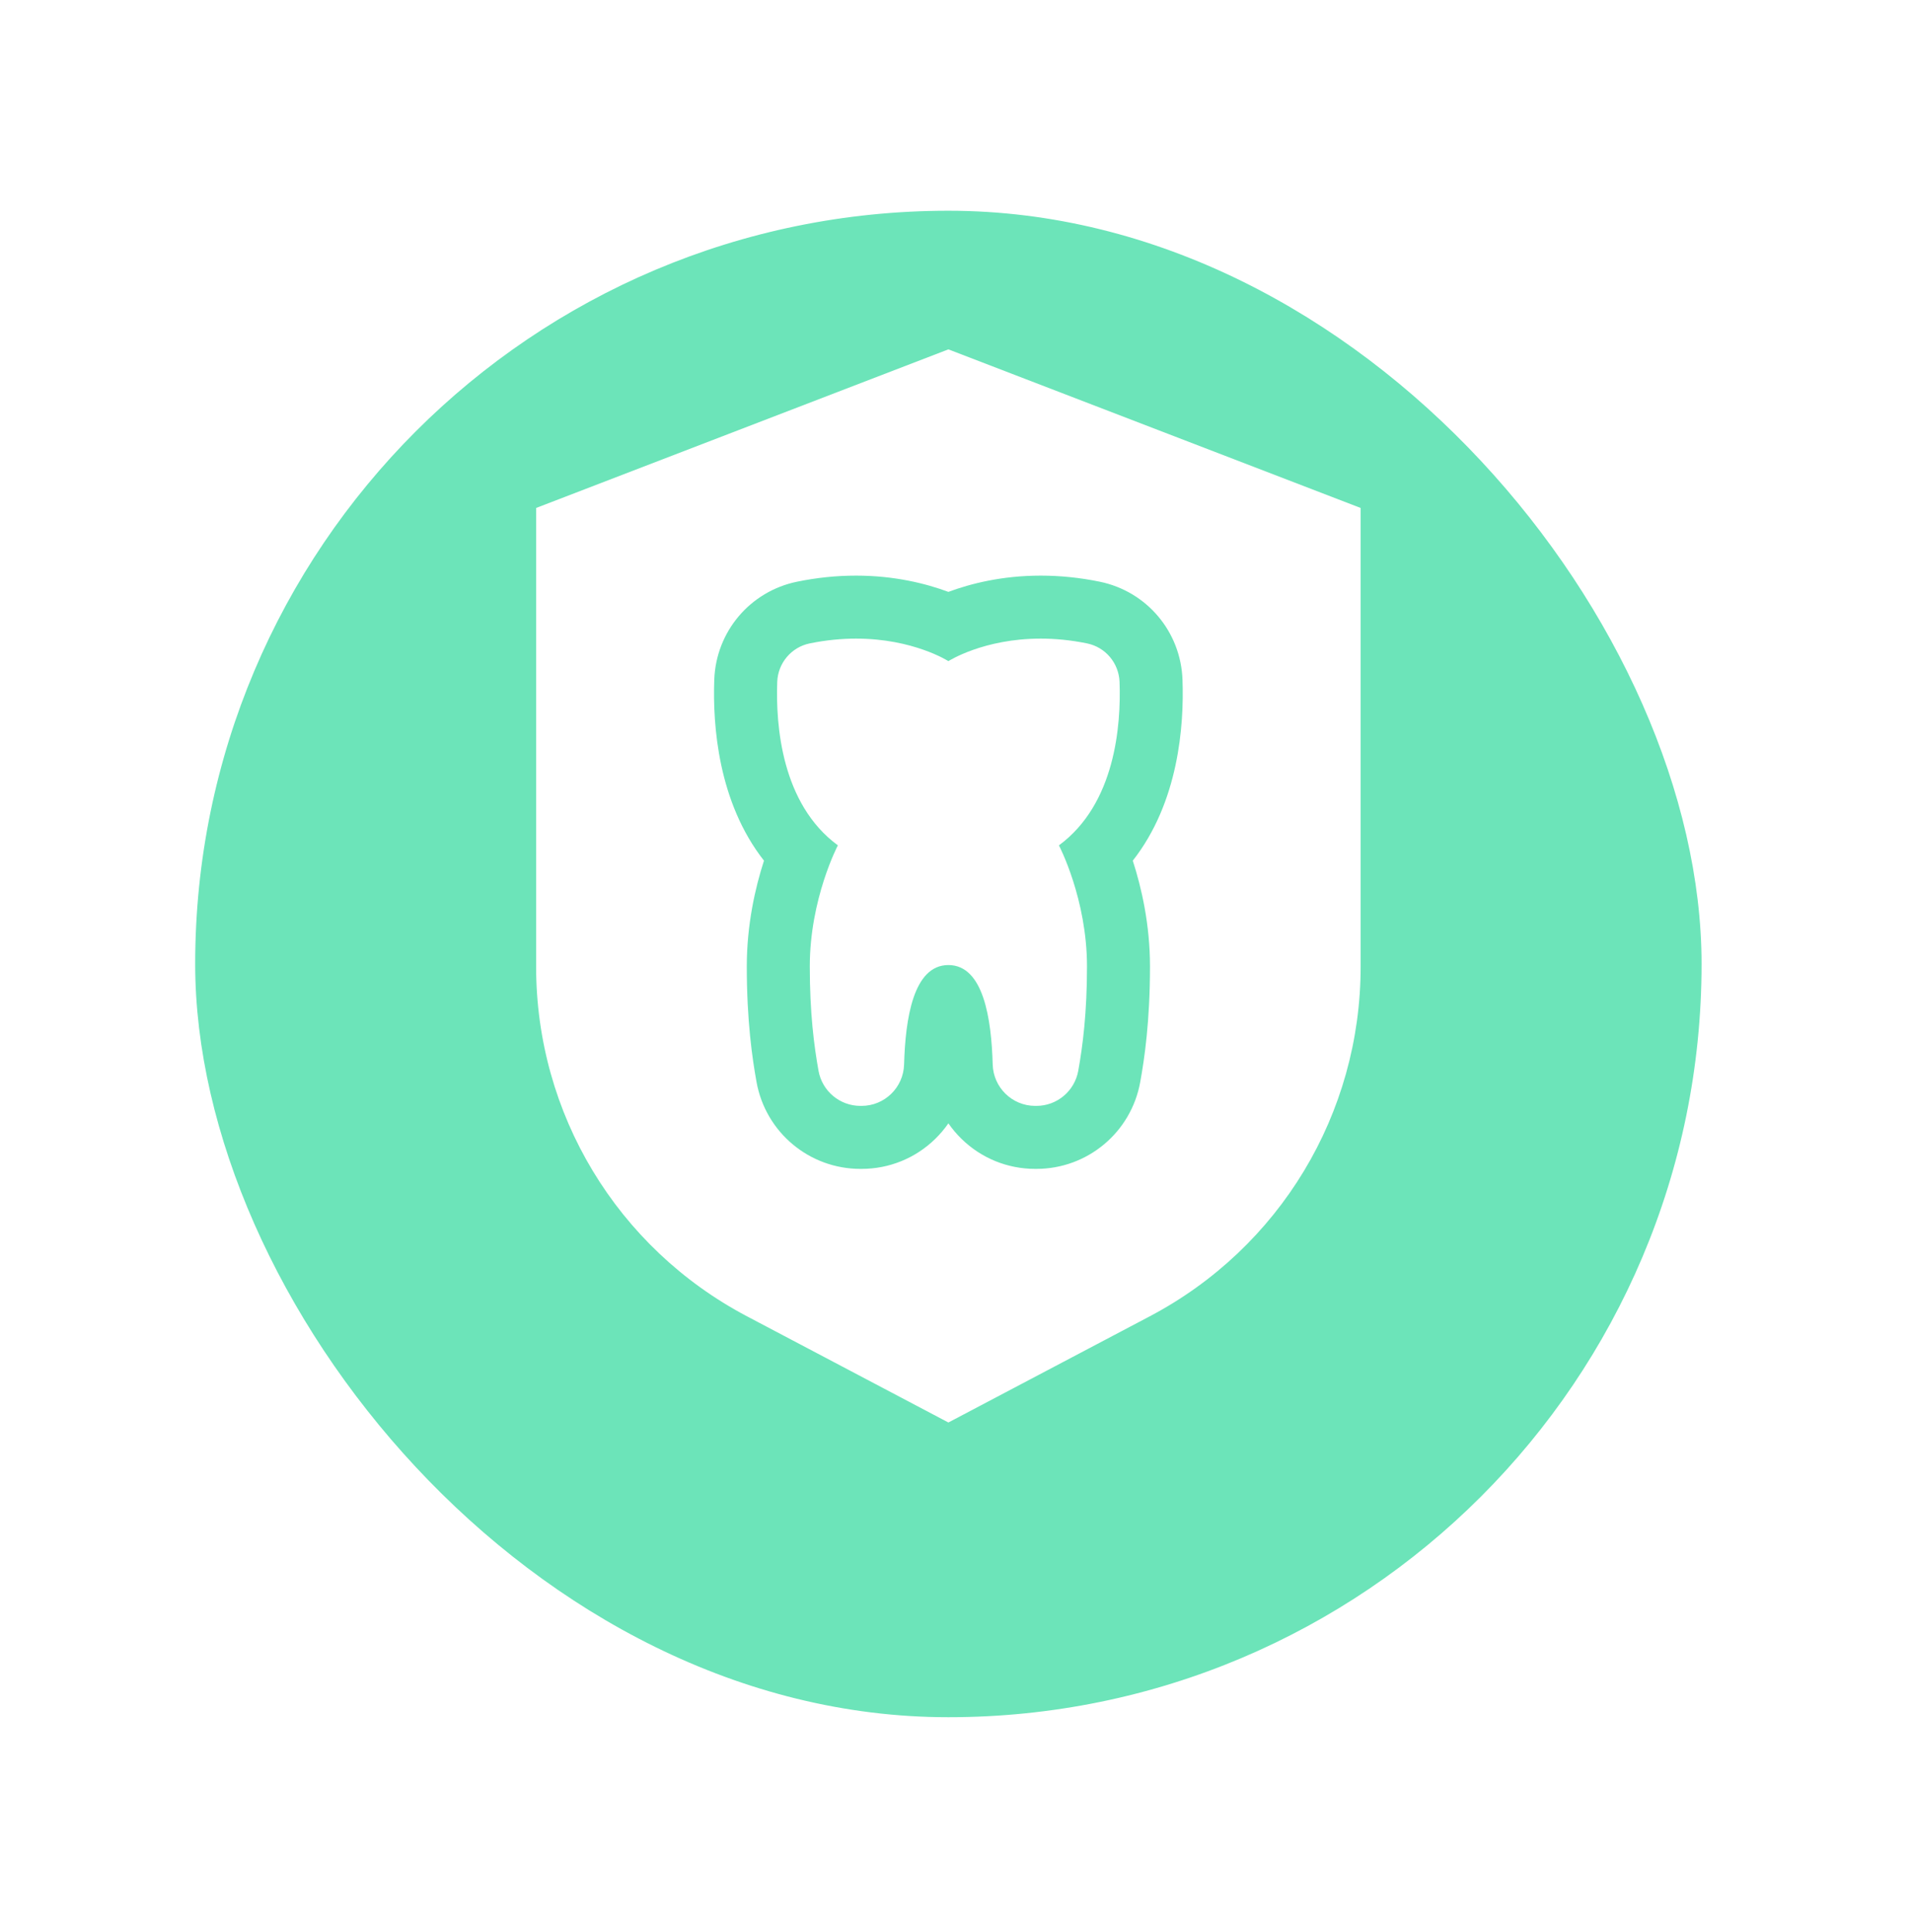
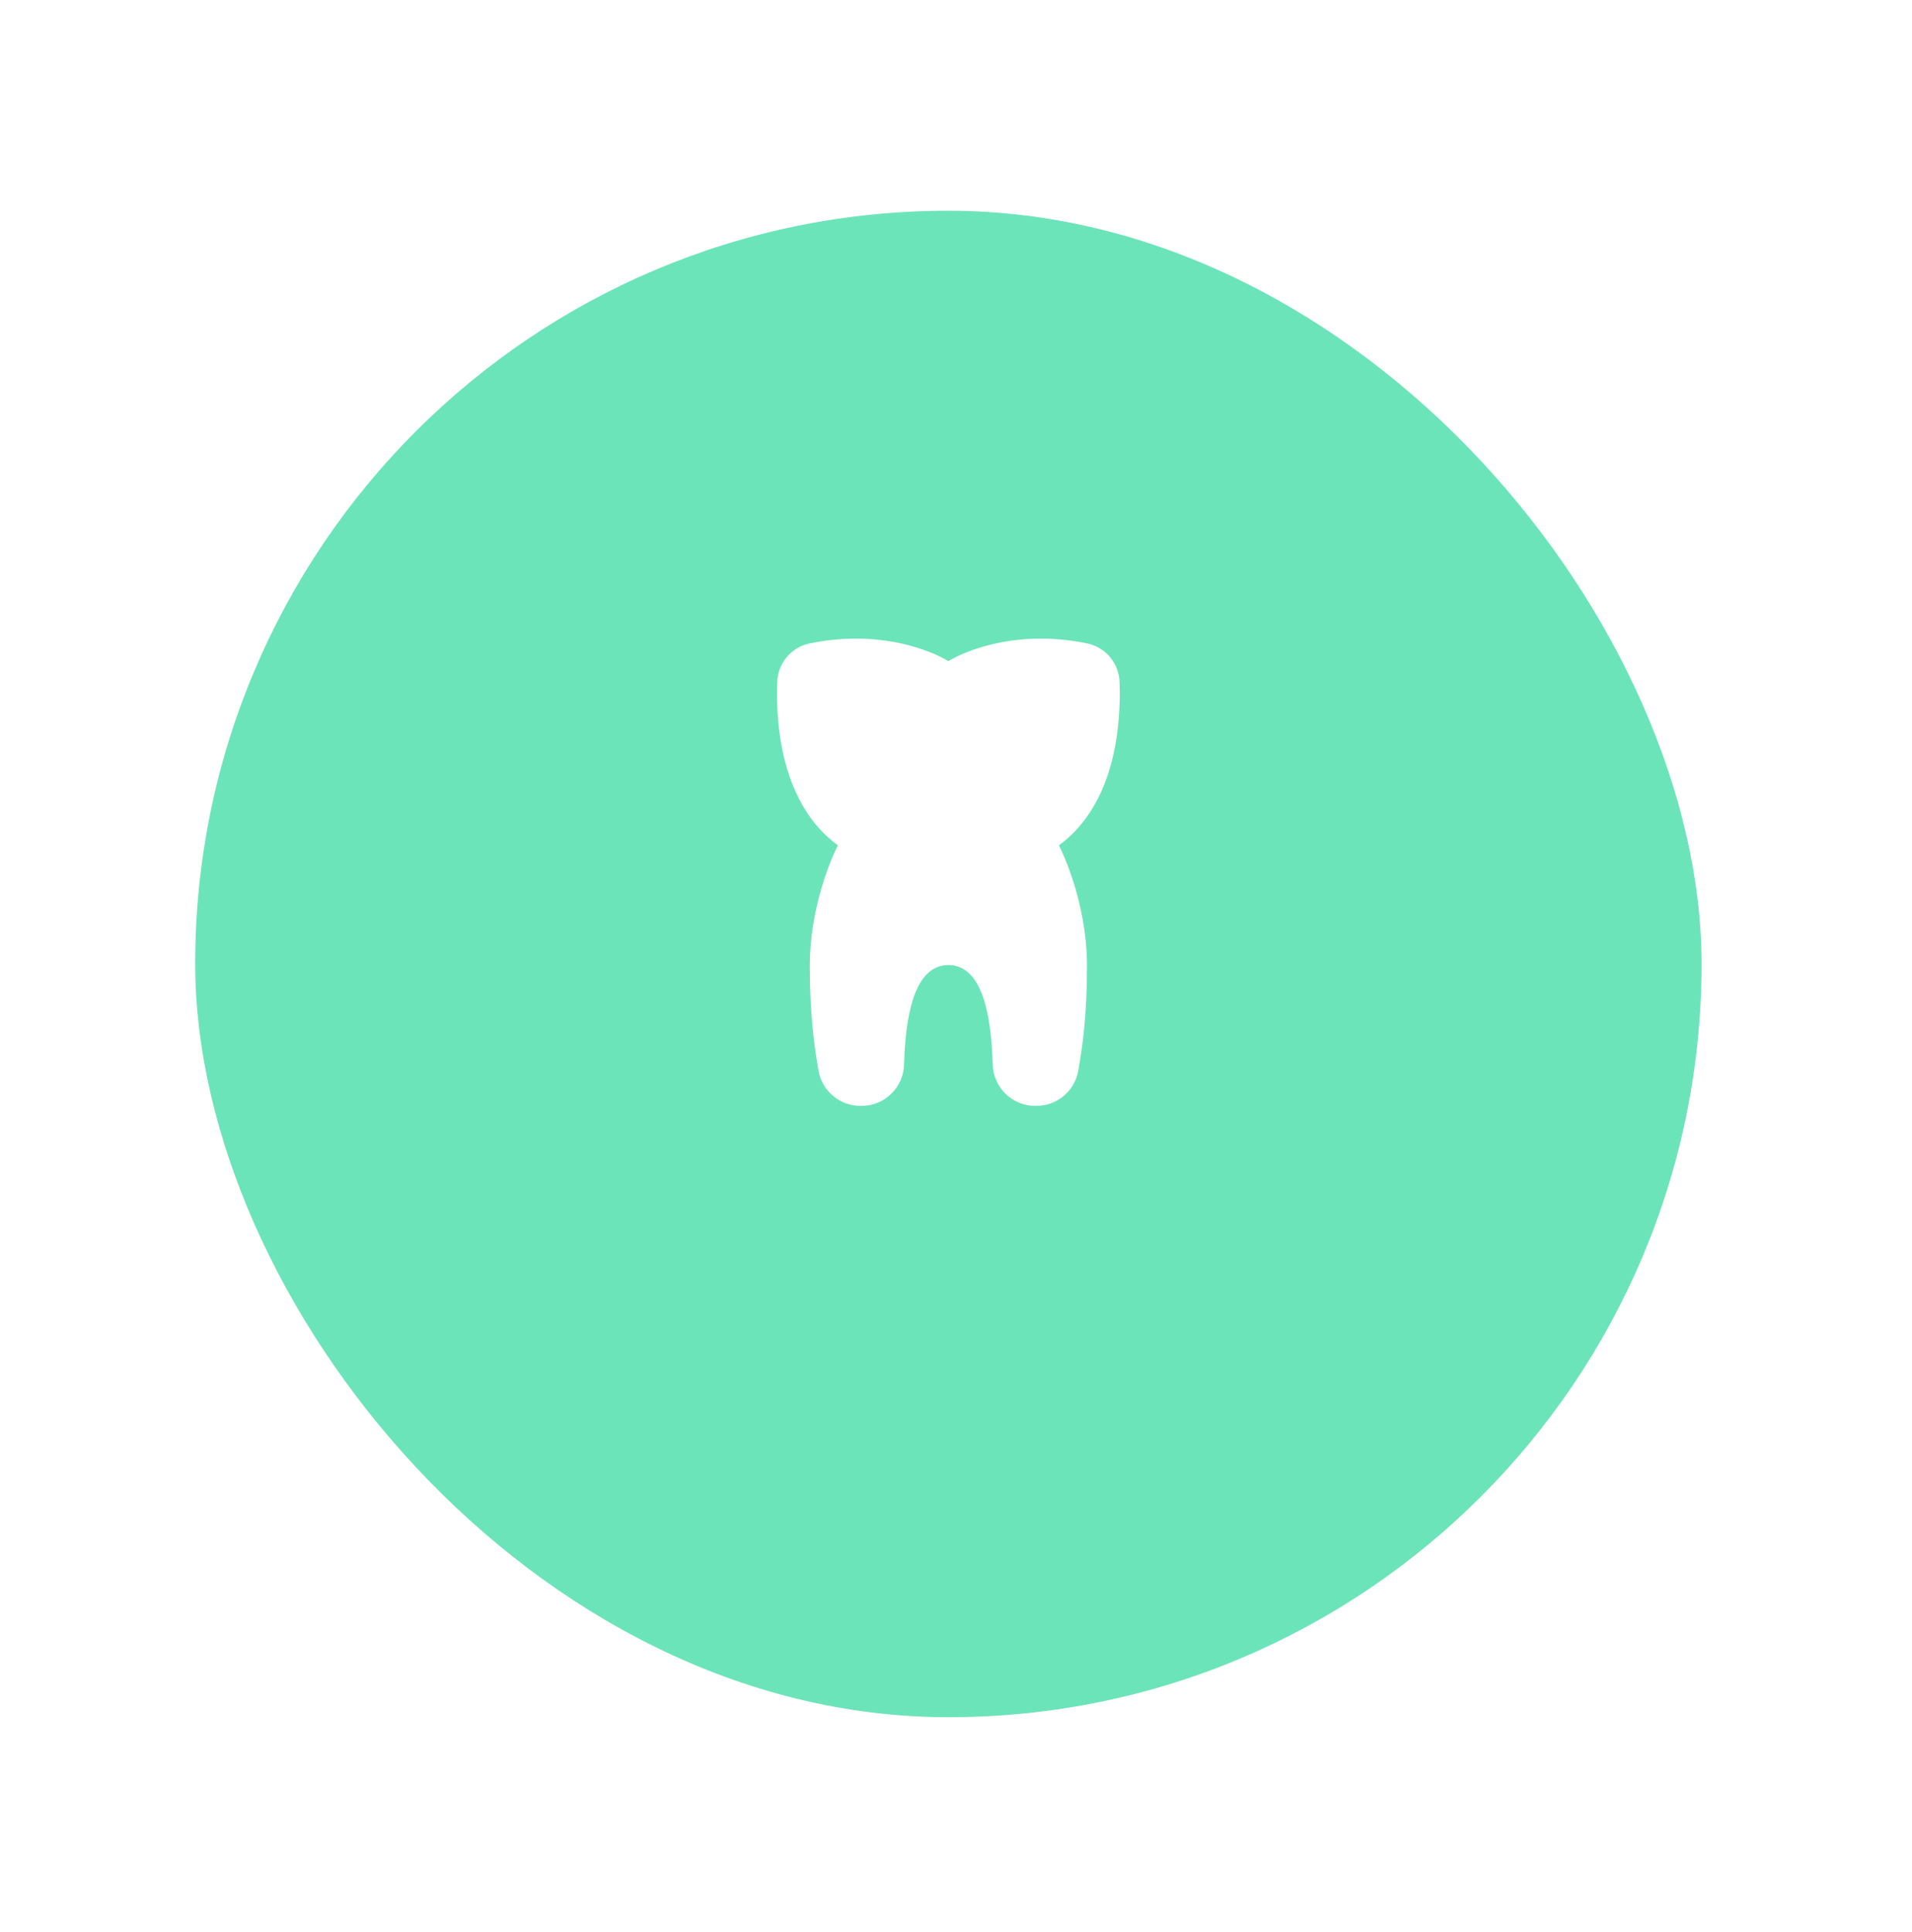
<svg xmlns="http://www.w3.org/2000/svg" width="98" height="99" viewBox="0 0 98 99" fill="none">
  <g filter="url(#filter0_d)">
    <rect x="10.004" y="6.801" width="77.21" height="77.21" rx="38.605" fill="#6CE4B9" />
  </g>
  <g clip-path="url(#clip0)">
-     <path d="M48.61 17.906L27.479 26.034V49.543C27.479 57.083 31.622 63.95 38.291 67.466L48.61 72.906L58.928 67.466C65.597 63.95 69.74 57.083 69.74 49.543V26.034L48.61 17.906ZM58.943 49.53C58.943 52.353 58.658 54.264 58.443 55.456C57.978 58.035 55.74 59.908 53.12 59.908H53.059C51.641 59.908 50.3 59.362 49.285 58.372C49.032 58.125 48.807 57.858 48.61 57.574C48.413 57.858 48.187 58.125 47.935 58.372C46.919 59.362 45.578 59.908 44.16 59.908H44.099C41.48 59.908 39.241 58.035 38.776 55.455C38.562 54.264 38.277 52.353 38.277 49.53C38.277 47.384 38.712 45.489 39.158 44.111C36.805 41.112 36.526 37.174 36.61 34.836C36.699 32.372 38.444 30.307 40.855 29.813C41.862 29.606 42.88 29.502 43.878 29.502C45.868 29.502 47.485 29.917 48.61 30.335C49.734 29.917 51.351 29.502 53.342 29.502C54.34 29.502 55.357 29.606 56.364 29.813C58.775 30.306 60.521 32.372 60.609 34.836C60.694 37.174 60.415 41.112 58.061 44.111C58.507 45.488 58.943 47.384 58.943 49.53Z" fill="white" />
    <path d="M57.383 34.952C57.348 33.987 56.662 33.169 55.717 32.976C54.862 32.801 54.067 32.73 53.342 32.73C50.402 32.73 48.61 33.885 48.61 33.885C48.61 33.885 46.817 32.731 43.878 32.73C43.153 32.73 42.358 32.801 41.503 32.976C40.558 33.169 39.871 33.987 39.837 34.952C39.757 37.172 40.055 41.202 42.945 43.326C42.945 43.326 41.506 46.061 41.506 49.53C41.506 51.914 41.723 53.598 41.954 54.883C42.141 55.922 43.044 56.679 44.1 56.679H44.16C45.342 56.679 46.306 55.737 46.339 54.555C46.404 52.231 46.807 49.461 48.61 49.461C50.413 49.461 50.816 52.23 50.881 54.555C50.914 55.737 51.878 56.679 53.06 56.679H53.12C54.176 56.679 55.078 55.922 55.266 54.883C55.497 53.598 55.714 51.914 55.714 49.53C55.714 46.061 54.275 43.326 54.275 43.326C57.165 41.202 57.463 37.172 57.383 34.952Z" fill="white" />
  </g>
  <defs>
    <filter id="filter0_d" x="0.004" y="0.801" width="97.21" height="97.21" filterUnits="userSpaceOnUse" color-interpolation-filters="sRGB">
      <feFlood flood-opacity="0" result="BackgroundImageFix" />
      <feColorMatrix in="SourceAlpha" type="matrix" values="0 0 0 0 0 0 0 0 0 0 0 0 0 0 0 0 0 0 127 0" result="hardAlpha" />
      <feOffset dy="4" />
      <feGaussianBlur stdDeviation="5" />
      <feColorMatrix type="matrix" values="0 0 0 0 0.424 0 0 0 0 0.894 0 0 0 0 0.725 0 0 0 0.5 0" />
      <feBlend mode="normal" in2="BackgroundImageFix" result="effect1_dropShadow" />
      <feBlend mode="normal" in="SourceGraphic" in2="effect1_dropShadow" result="shape" />
    </filter>
    <clipPath id="clip0">
      <rect width="55" height="55" fill="white" transform="translate(21.109 17.906)" />
    </clipPath>
  </defs>
</svg>